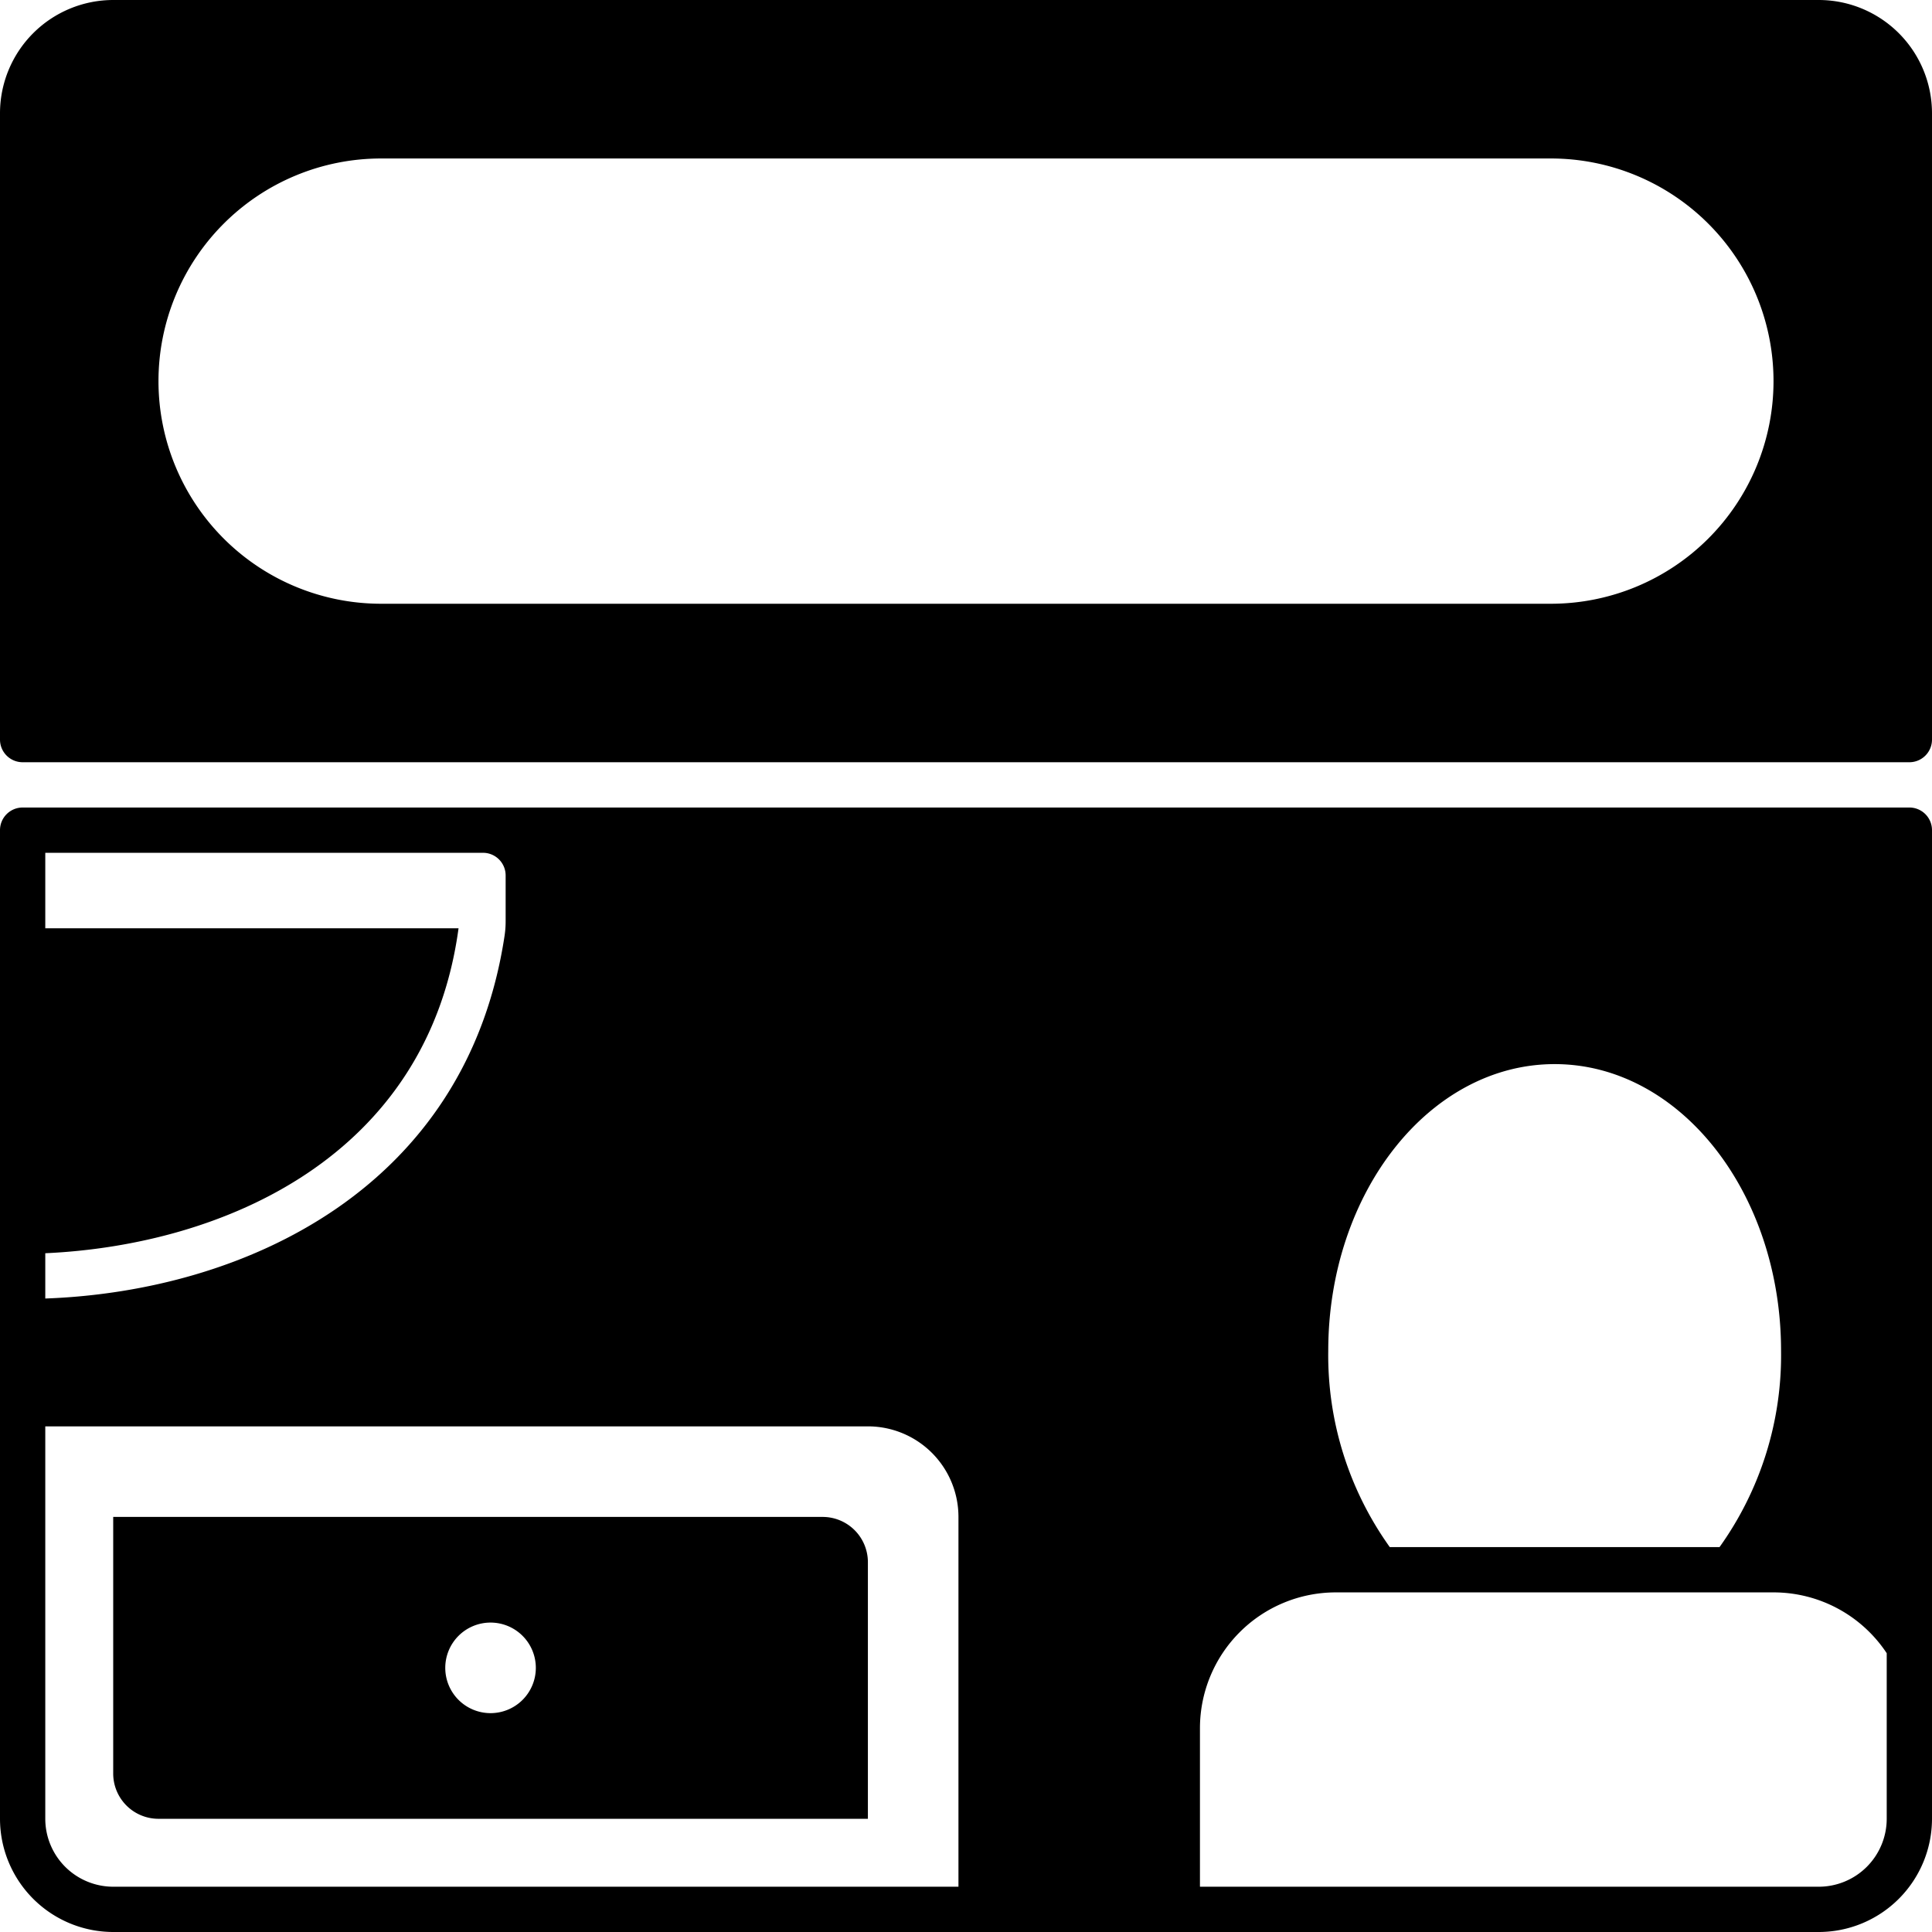
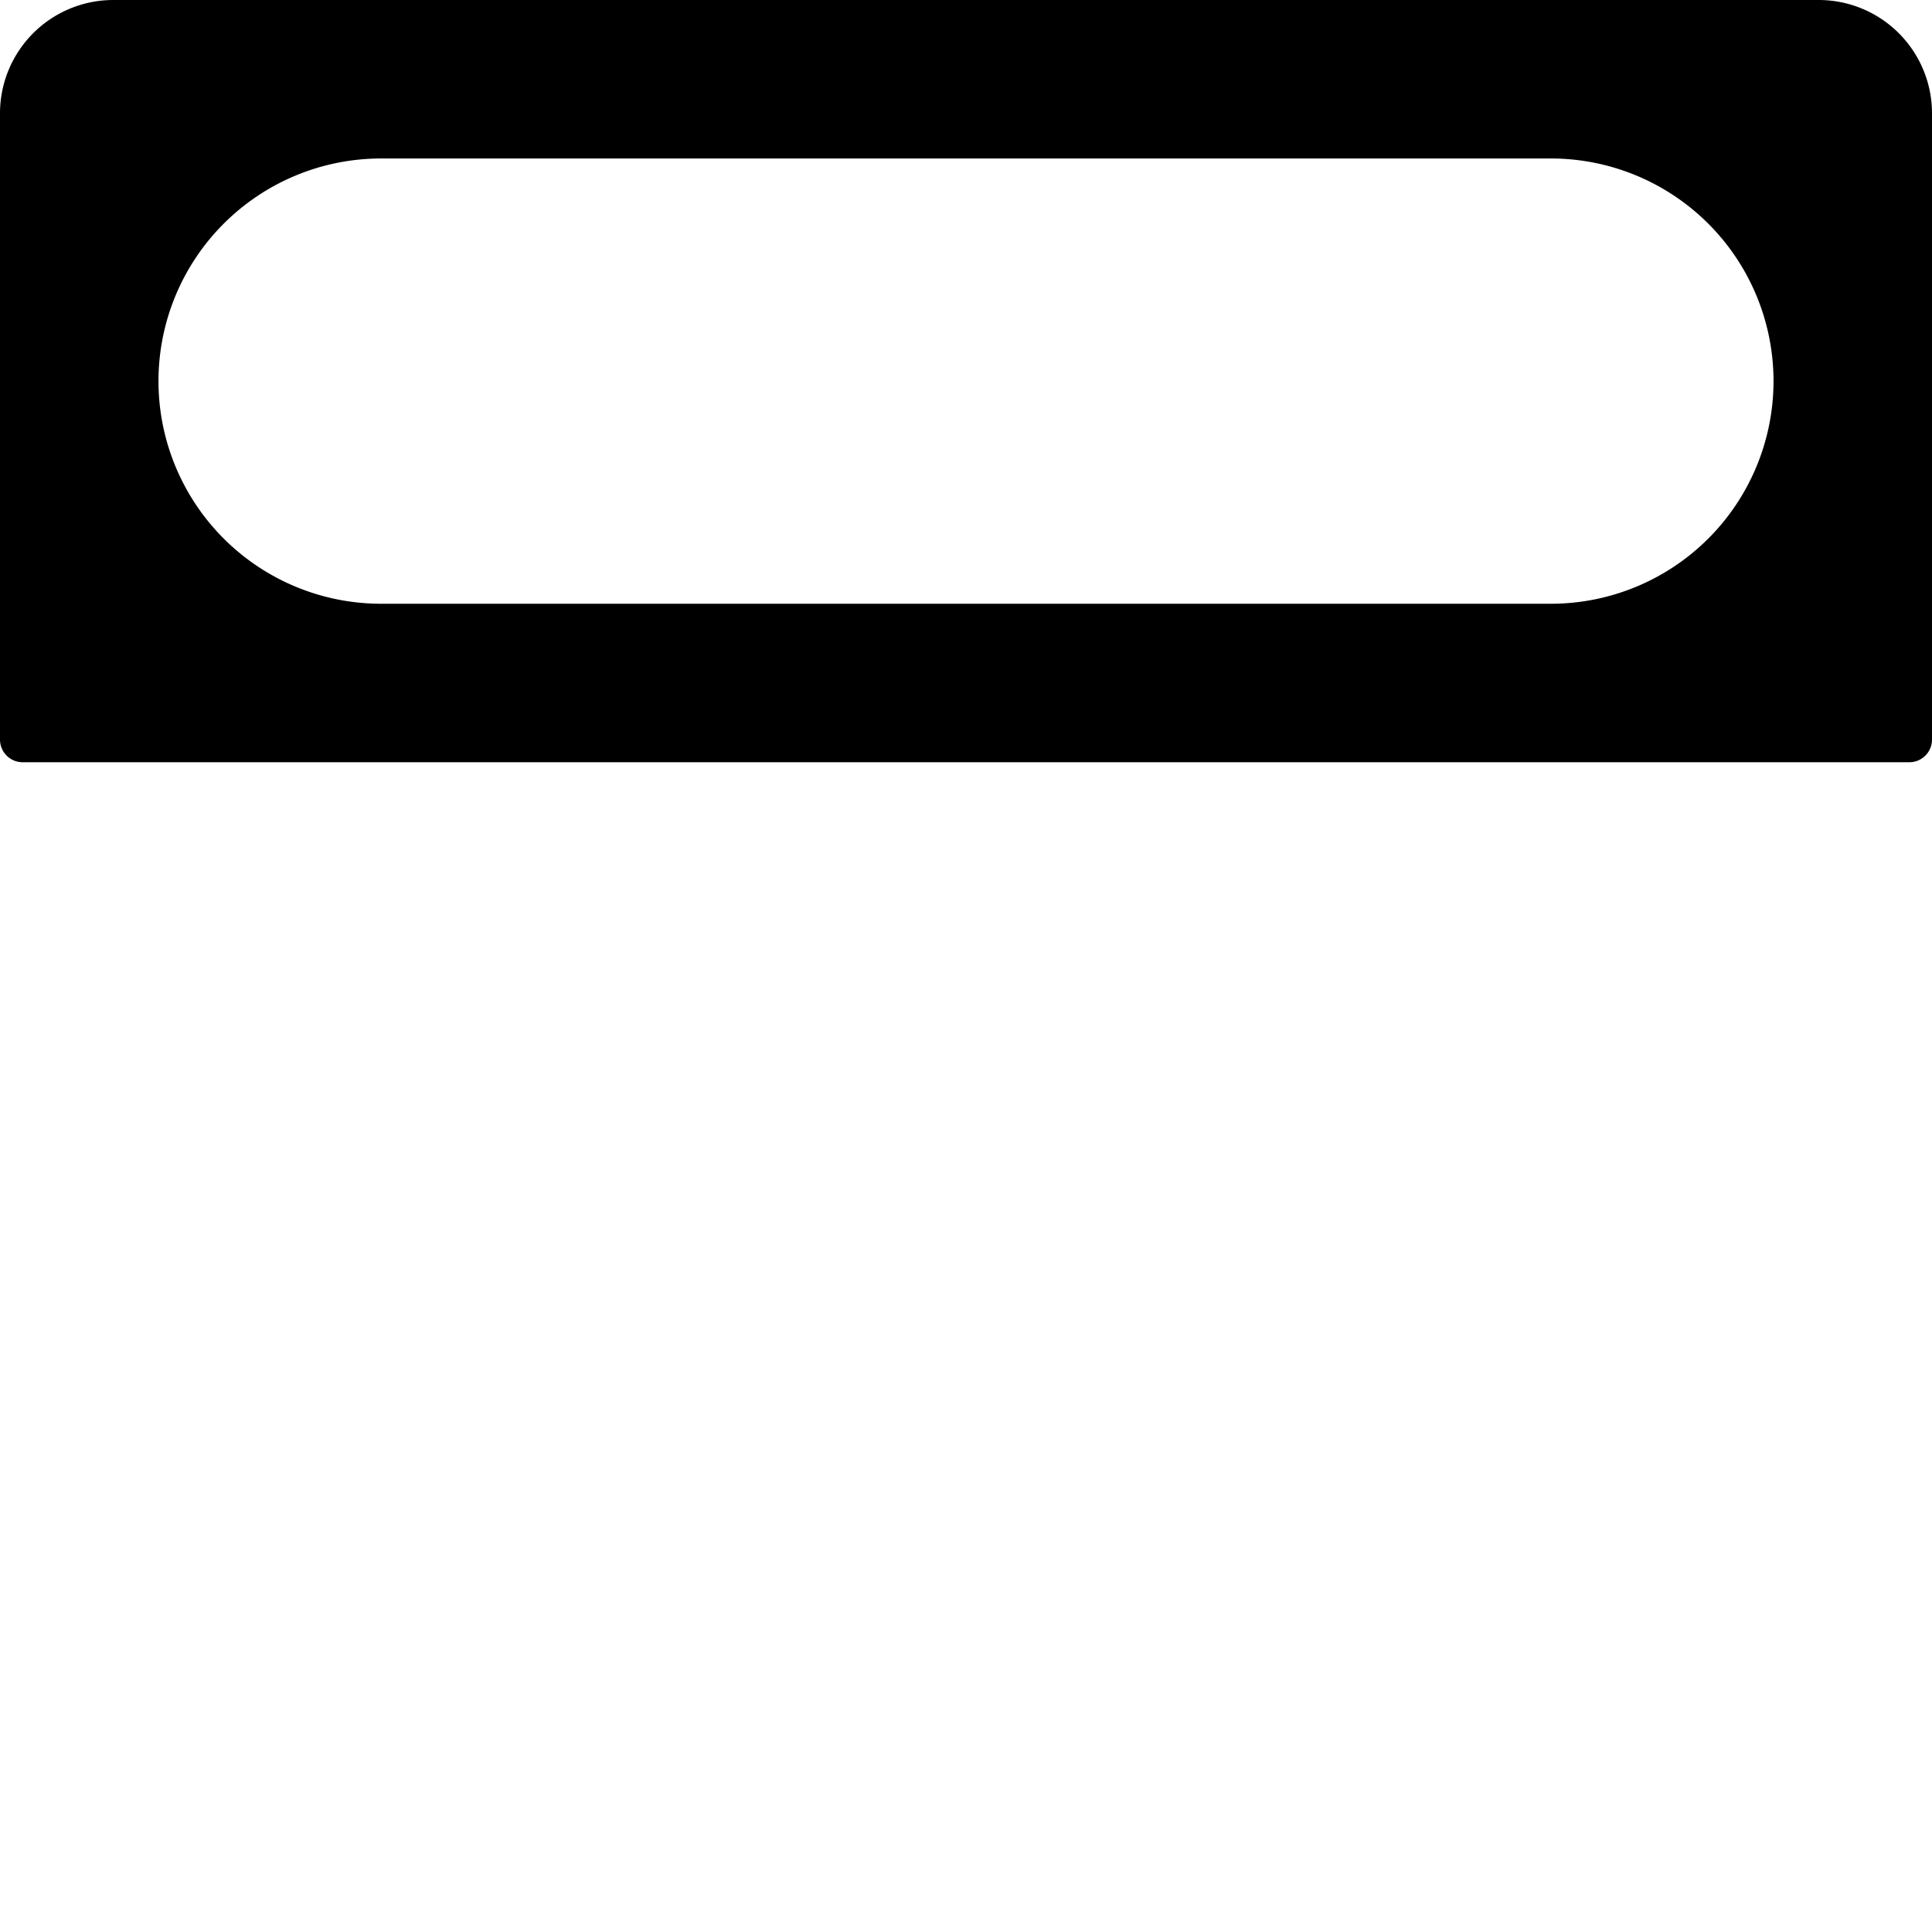
<svg xmlns="http://www.w3.org/2000/svg" height="512" viewBox="0 0 128 128" width="512">
  <g id="Glyph">
    <g id="Glyph-2" data-name="Glyph">
      <path d="m120.5 0h-113a7.508 7.508 0 0 0 -7.5 7.5v41.5a1.5 1.5 0 0 0 1.5 1.5h125a1.5 1.5 0 0 0 1.5-1.5v-41.5a7.508 7.508 0 0 0 -7.5-7.5zm-17.75 40h-77.5a14.75 14.75 0 0 1 0-29.5h77.5a14.75 14.75 0 0 1 0 29.5z" />
-       <path d="m54.5 100.5h-47v17a3 3 0 0 0 3 3h47v-17a3 3 0 0 0 -3-3zm-22 13a3 3 0 1 1 3-3 3 3 0 0 1 -3 3z" />
-       <path d="m126.5 53.5h-125a1.5 1.5 0 0 0 -1.5 1.5v65.5a7.508 7.508 0 0 0 7.5 7.5h113a7.508 7.508 0 0 0 7.5-7.5v-65.5a1.5 1.5 0 0 0 -1.5-1.5zm-23.5 17c8.284 0 15 8.507 15 19a21.834 21.834 0 0 1 -4.077 13h-21.846a21.834 21.834 0 0 1 -4.077-13c0-10.493 6.716-19 15-19zm-100 12.53c11.84-.54 25.33-6.41 27.38-21.53h-27.38v-5h29a1.5 1.5 0 0 1 1.5 1.5v3.029a6.434 6.434 0 0 1 -.067.941c-2.519 16.781-17.227 23.587-30.433 24.06zm60.5 41.97h-56a4.505 4.505 0 0 1 -4.5-4.5v-26h54.5a6 6 0 0 1 6 6zm61.5-4.5a4.505 4.505 0 0 1 -4.5 4.5h-41v-10.5a9 9 0 0 1 9-9h29a8.989 8.989 0 0 1 7.5 4.029z" />
    </g>
  </g>
</svg>